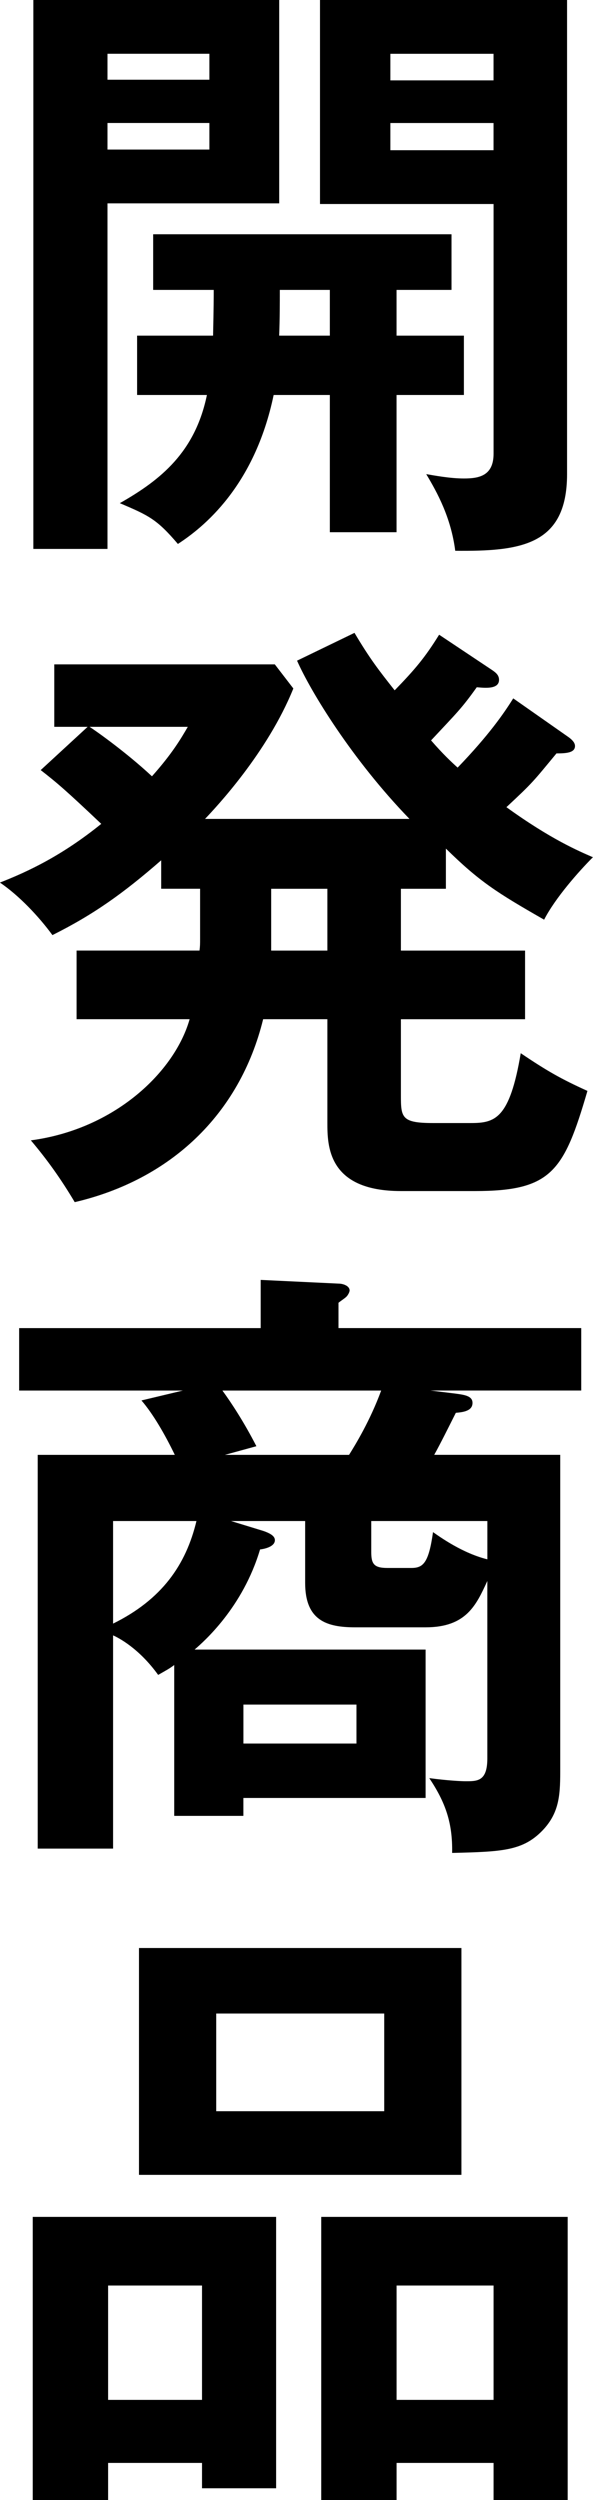
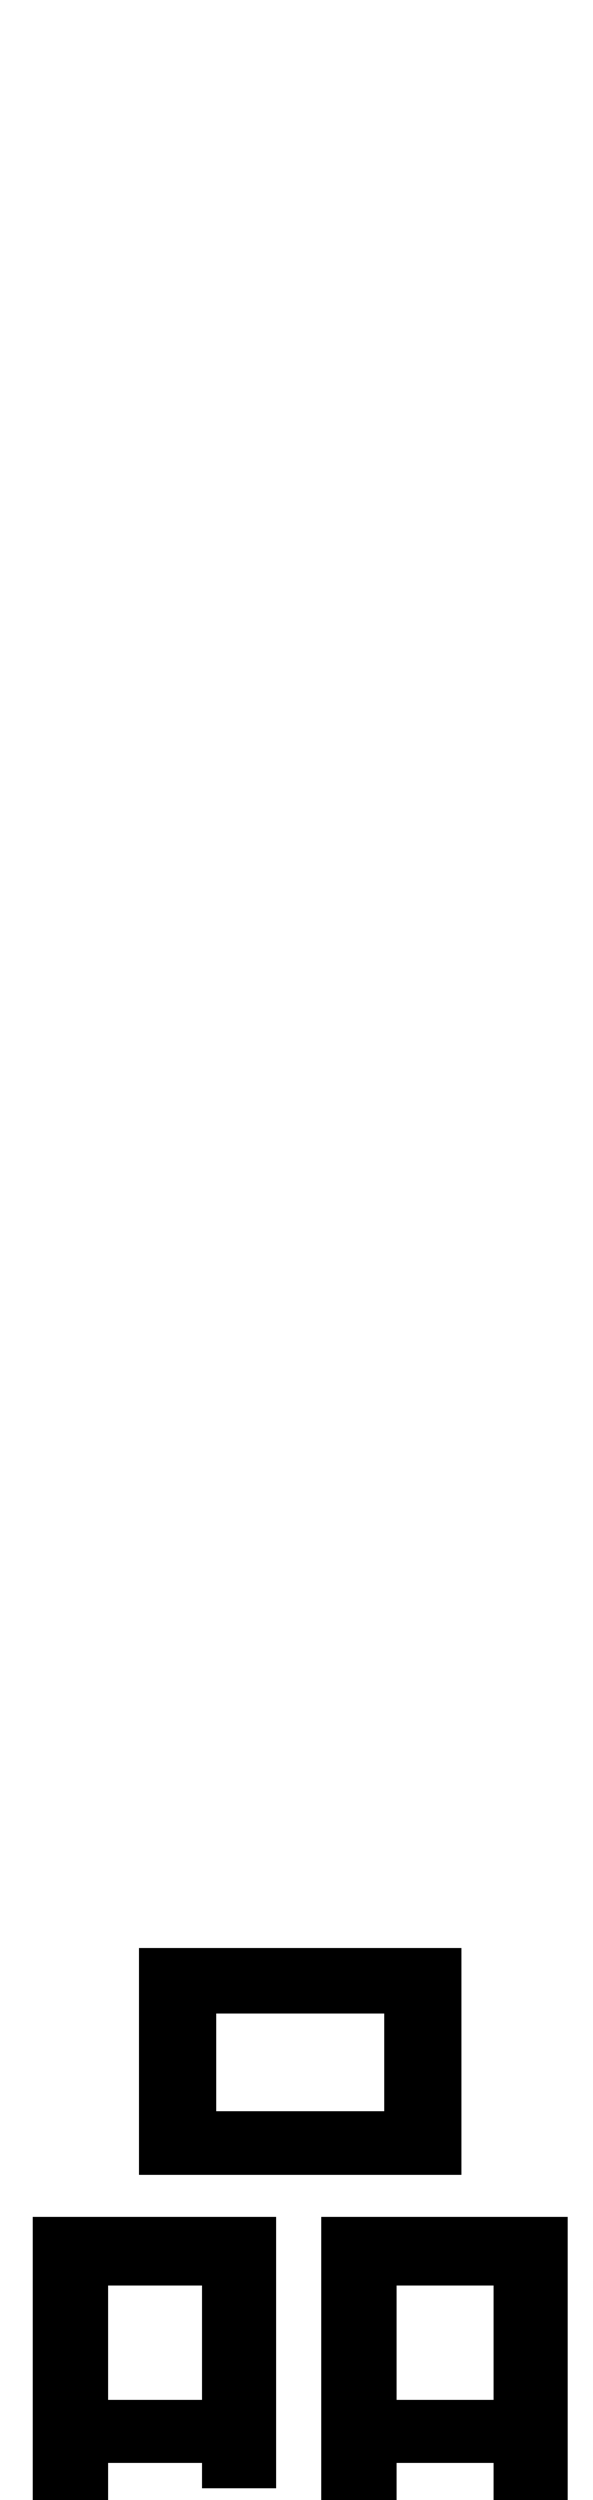
<svg xmlns="http://www.w3.org/2000/svg" id="b" width="19.204" height="80.903" viewBox="0 0 19.204 80.903">
  <g id="c">
    <g>
-       <path d="m9.042,0v6.581H3.481v11.183H1.08V0h7.962Zm-2.261,2.58v-.84h-3.3v.84h3.3Zm-3.3,1.4v.86h3.3v-.86h-3.3Zm9.361,6.882h2.181v1.92h-2.181v4.441h-2.16v-4.441h-1.82c-.62,2.981-2.301,4.301-3.101,4.821-.681-.8-.94-.92-1.881-1.32,1.341-.76,2.44-1.66,2.821-3.501h-2.261v-1.92h2.46c.021-.94.021-1.221.021-1.48h-1.961v-1.801h9.662v1.801h-1.78v1.48Zm-2.16-1.48h-1.62c0,.44,0,.92-.021,1.48h1.641v-1.48ZM18.364,0v15.343c0,2.32-1.52,2.501-3.621,2.481-.14-1.08-.58-1.88-.94-2.481.24.04.761.141,1.221.141.48,0,.96-.08.96-.801V6.602h-5.621V0h8.002Zm-2.381,2.601v-.86h-3.341v.86h3.341Zm-3.341,1.38v.88h3.341v-.88h-3.341Z" />
-       <path d="m14.443,28.762h-1.46v2h4.021v2.221h-4.021v2.46c0,.721.019.9,1.04.9h1.22c.78,0,1.261-.12,1.621-2.26.859.58,1.32.84,2.16,1.22-.761,2.601-1.16,3.241-3.641,3.241h-2.4c-2.381,0-2.381-1.48-2.381-2.221v-3.341h-2.08c-.761,3.101-3.022,5.201-6.102,5.921-.44-.74-.88-1.36-1.421-2,2.721-.36,4.661-2.221,5.142-3.921h-3.661v-2.221h3.981c.019-.14.019-.22.019-.38v-1.62h-1.26v-.921c-1.24,1.081-2.201,1.761-3.522,2.421-.44-.601-1.08-1.28-1.7-1.7.921-.36,2.021-.88,3.281-1.9-1.141-1.08-1.421-1.32-1.961-1.74l1.52-1.4h-1.08v-2.021h7.142l.6.78c-.84,2.08-2.5,3.841-2.86,4.221h6.621c-1.86-1.921-3.2-4.121-3.641-5.121l1.86-.9c.5.841.78,1.2,1.301,1.86.66-.68.981-1.06,1.44-1.8l1.74,1.16c.08.06.2.14.2.3,0,.32-.48.26-.721.24-.5.7-.64.82-1.48,1.72.381.44.66.7.86.881,1.02-1.06,1.501-1.761,1.801-2.241l1.8,1.261c.08.06.2.16.2.28,0,.22-.28.24-.6.24-.761.92-.761.94-1.621,1.74,1.44,1.04,2.341,1.42,2.801,1.62-.46.46-1.22,1.32-1.58,2.021-1.54-.88-2.101-1.24-3.181-2.301v1.301Zm-11.543-5.241c.16.1,1.161.8,2.021,1.601.66-.74.94-1.221,1.161-1.601h-3.182Zm5.882,5.241v2h1.82v-2h-1.82Z" />
-       <path d="m5.642,53.882c-.16.12-.24.16-.52.32-.62-.86-1.28-1.2-1.46-1.28v6.901H1.221v-12.742h4.44c-.319-.66-.7-1.32-1.08-1.761l1.341-.32H.62v-2.021h7.822v-1.56l2.521.12c.16,0,.359.08.359.22,0,.06-.06.16-.1.2-.06.06-.16.12-.26.2v.819h7.861v2.021h-4.881l.82.101c.3.04.54.08.54.3,0,.26-.3.3-.54.32-.261.519-.5,1-.7,1.36h4.081v10.122c0,.82,0,1.44-.58,2.04-.641.66-1.32.681-2.921.721.019-.981-.22-1.641-.74-2.421.6.08,1.04.101,1.18.101.381,0,.7,0,.7-.74v-5.741c-.359.779-.68,1.5-2,1.5h-2.28c-.921,0-1.62-.22-1.62-1.44v-2h-2.401l1.041.319c.3.101.38.2.38.301,0,.199-.3.279-.48.3-.56,1.88-1.82,2.981-2.12,3.24h7.481v4.802h-5.901v.58h-2.24v-4.882Zm-1.98-1.34c1.58-.78,2.36-1.9,2.7-3.32h-2.7v3.32Zm3.541-7.542c.279.381.7,1.02,1.1,1.801l-1.02.28h4.021c.2-.32.68-1.101,1.04-2.081h-5.141Zm.68,10.162v1.261h3.661v-1.261h-3.661Zm7.901-5.94h-3.761v1c0,.38.08.519.52.519h.78c.38,0,.56-.159.7-1.16.26.181.96.681,1.76.881v-1.24Z" />
      <path d="m3.501,79.703v1.2H1.06v-9.162h7.882v8.782h-2.4v-.82h-3.041Zm3.041-2.04v-3.701h-3.041v3.701h3.041Zm8.401-14.623v7.341H4.501v-7.341h10.442Zm-7.941,2.12v3.161h5.441v-3.161h-5.441Zm5.841,14.543v1.2h-2.44v-9.162h7.981v9.162h-2.4v-1.2h-3.141Zm3.141-2.04v-3.701h-3.141v3.701h3.141Z" />
    </g>
  </g>
</svg>